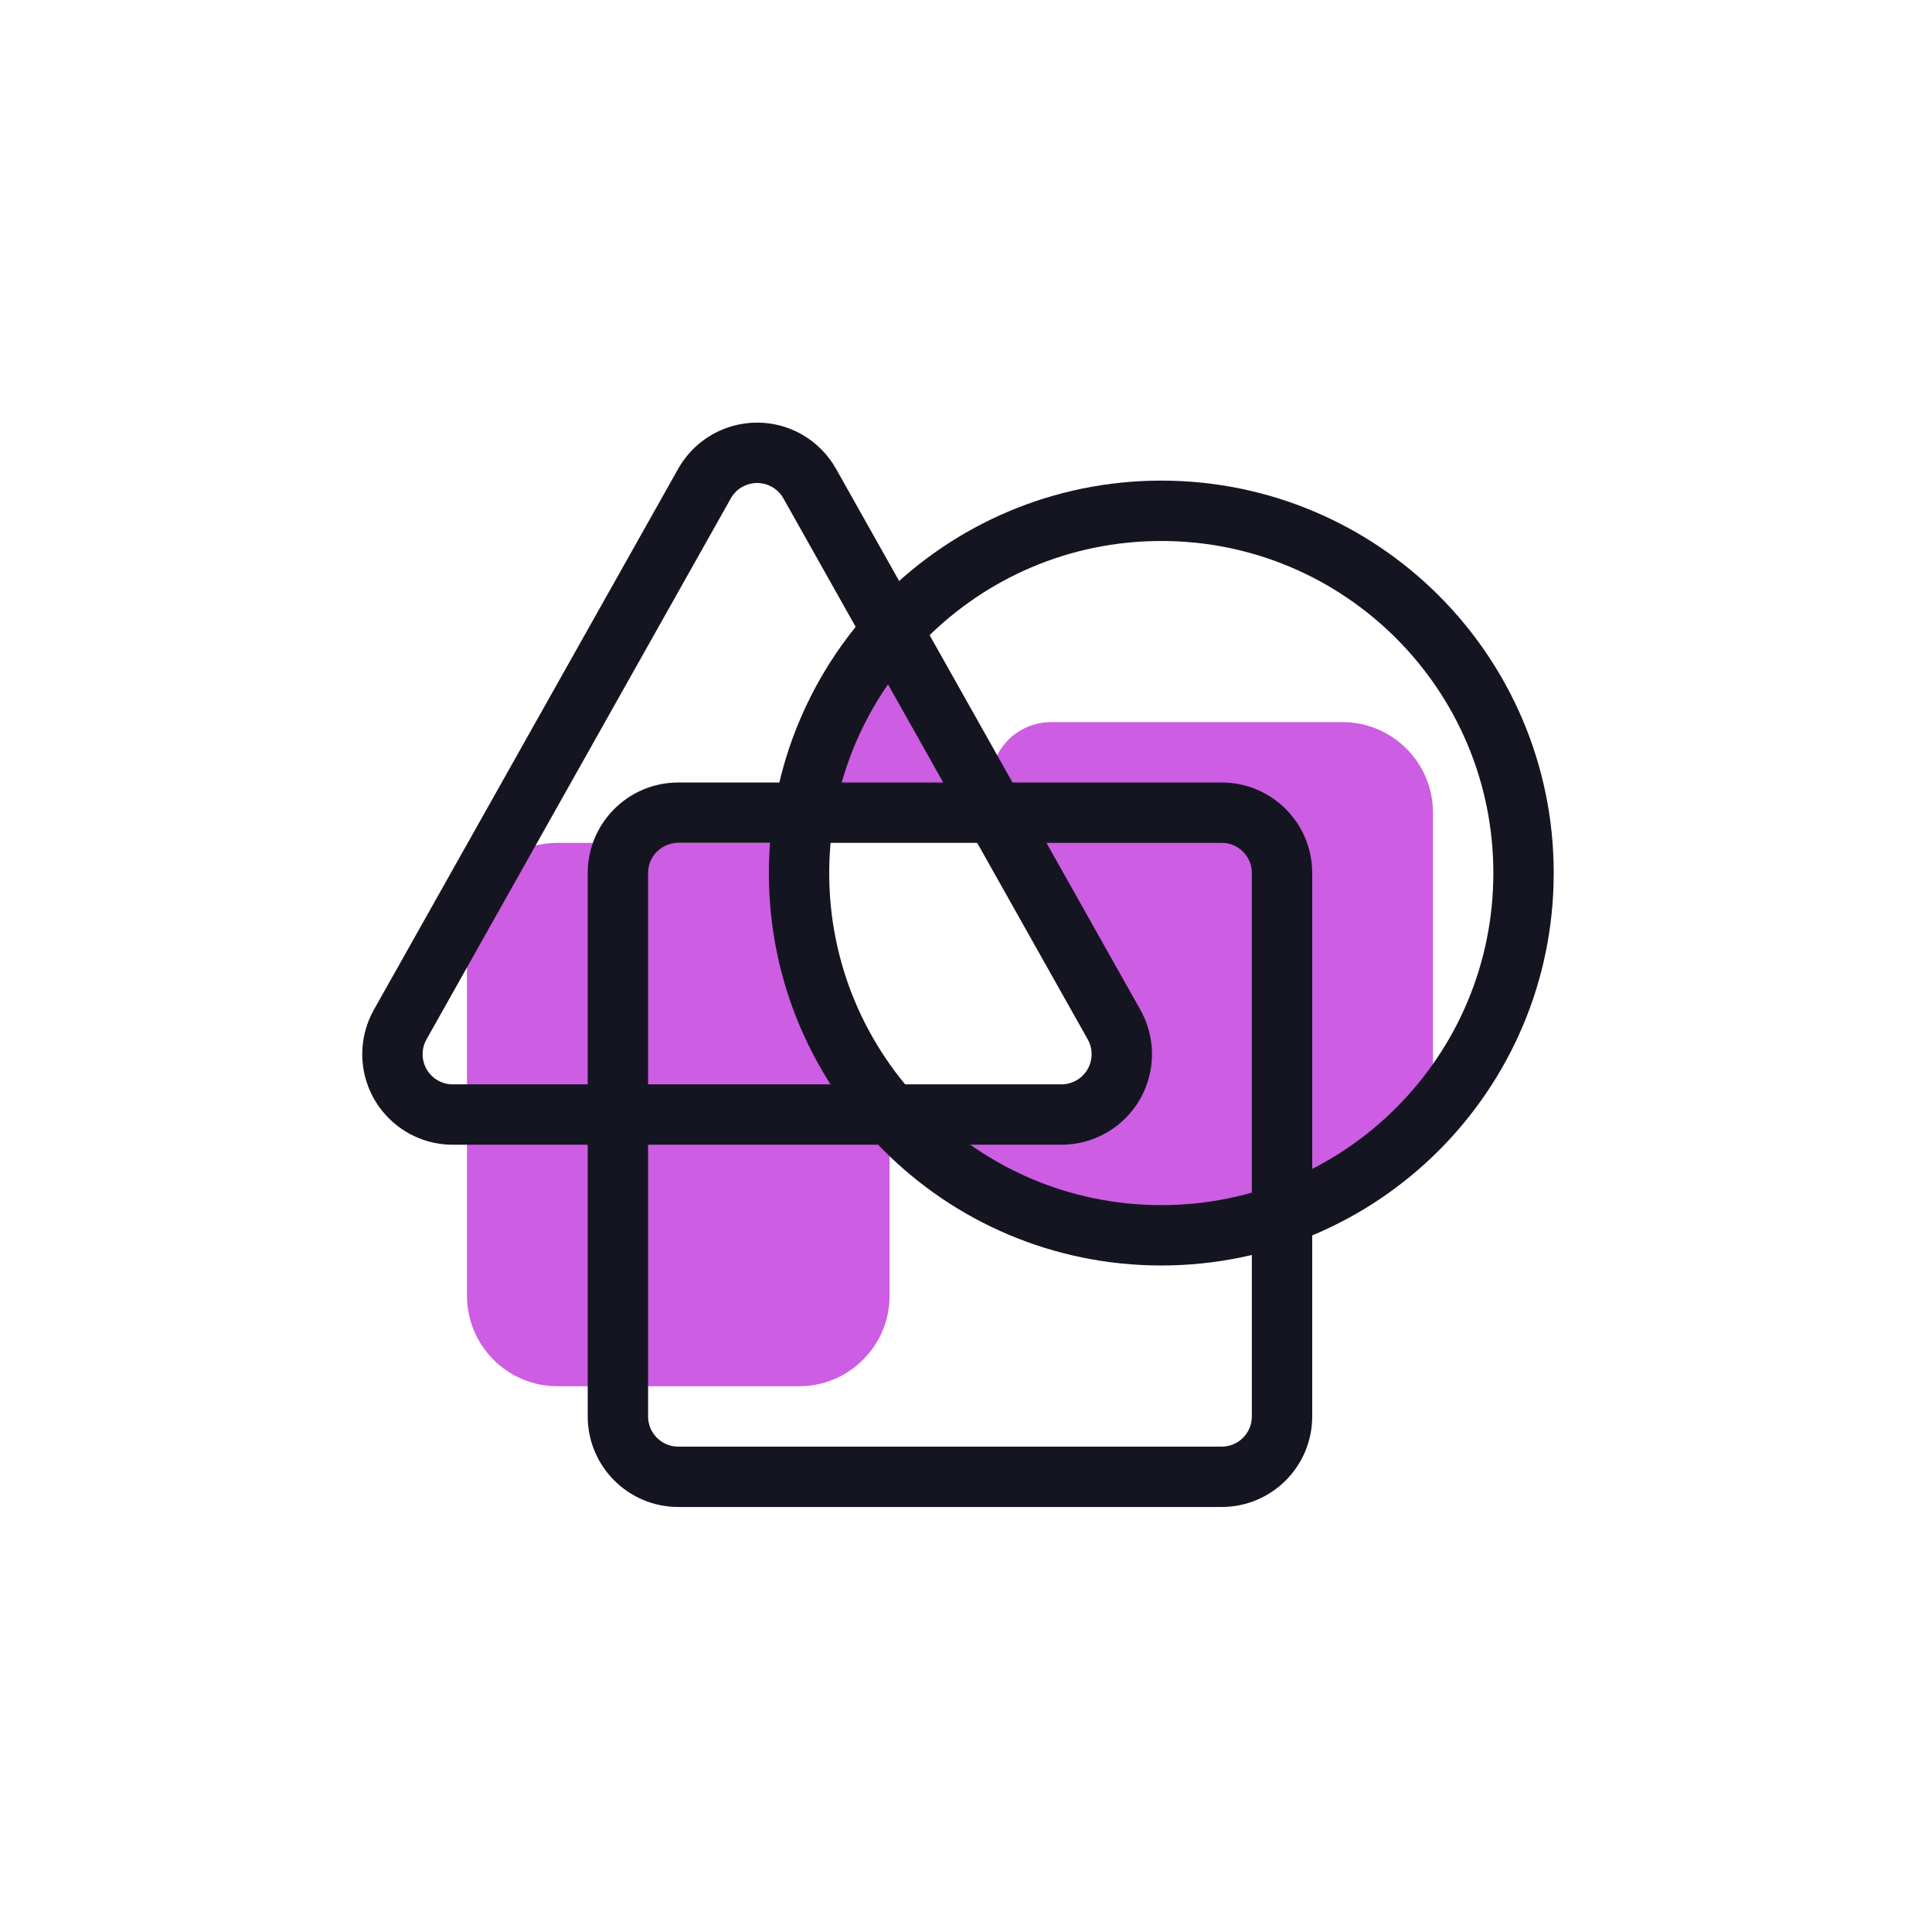
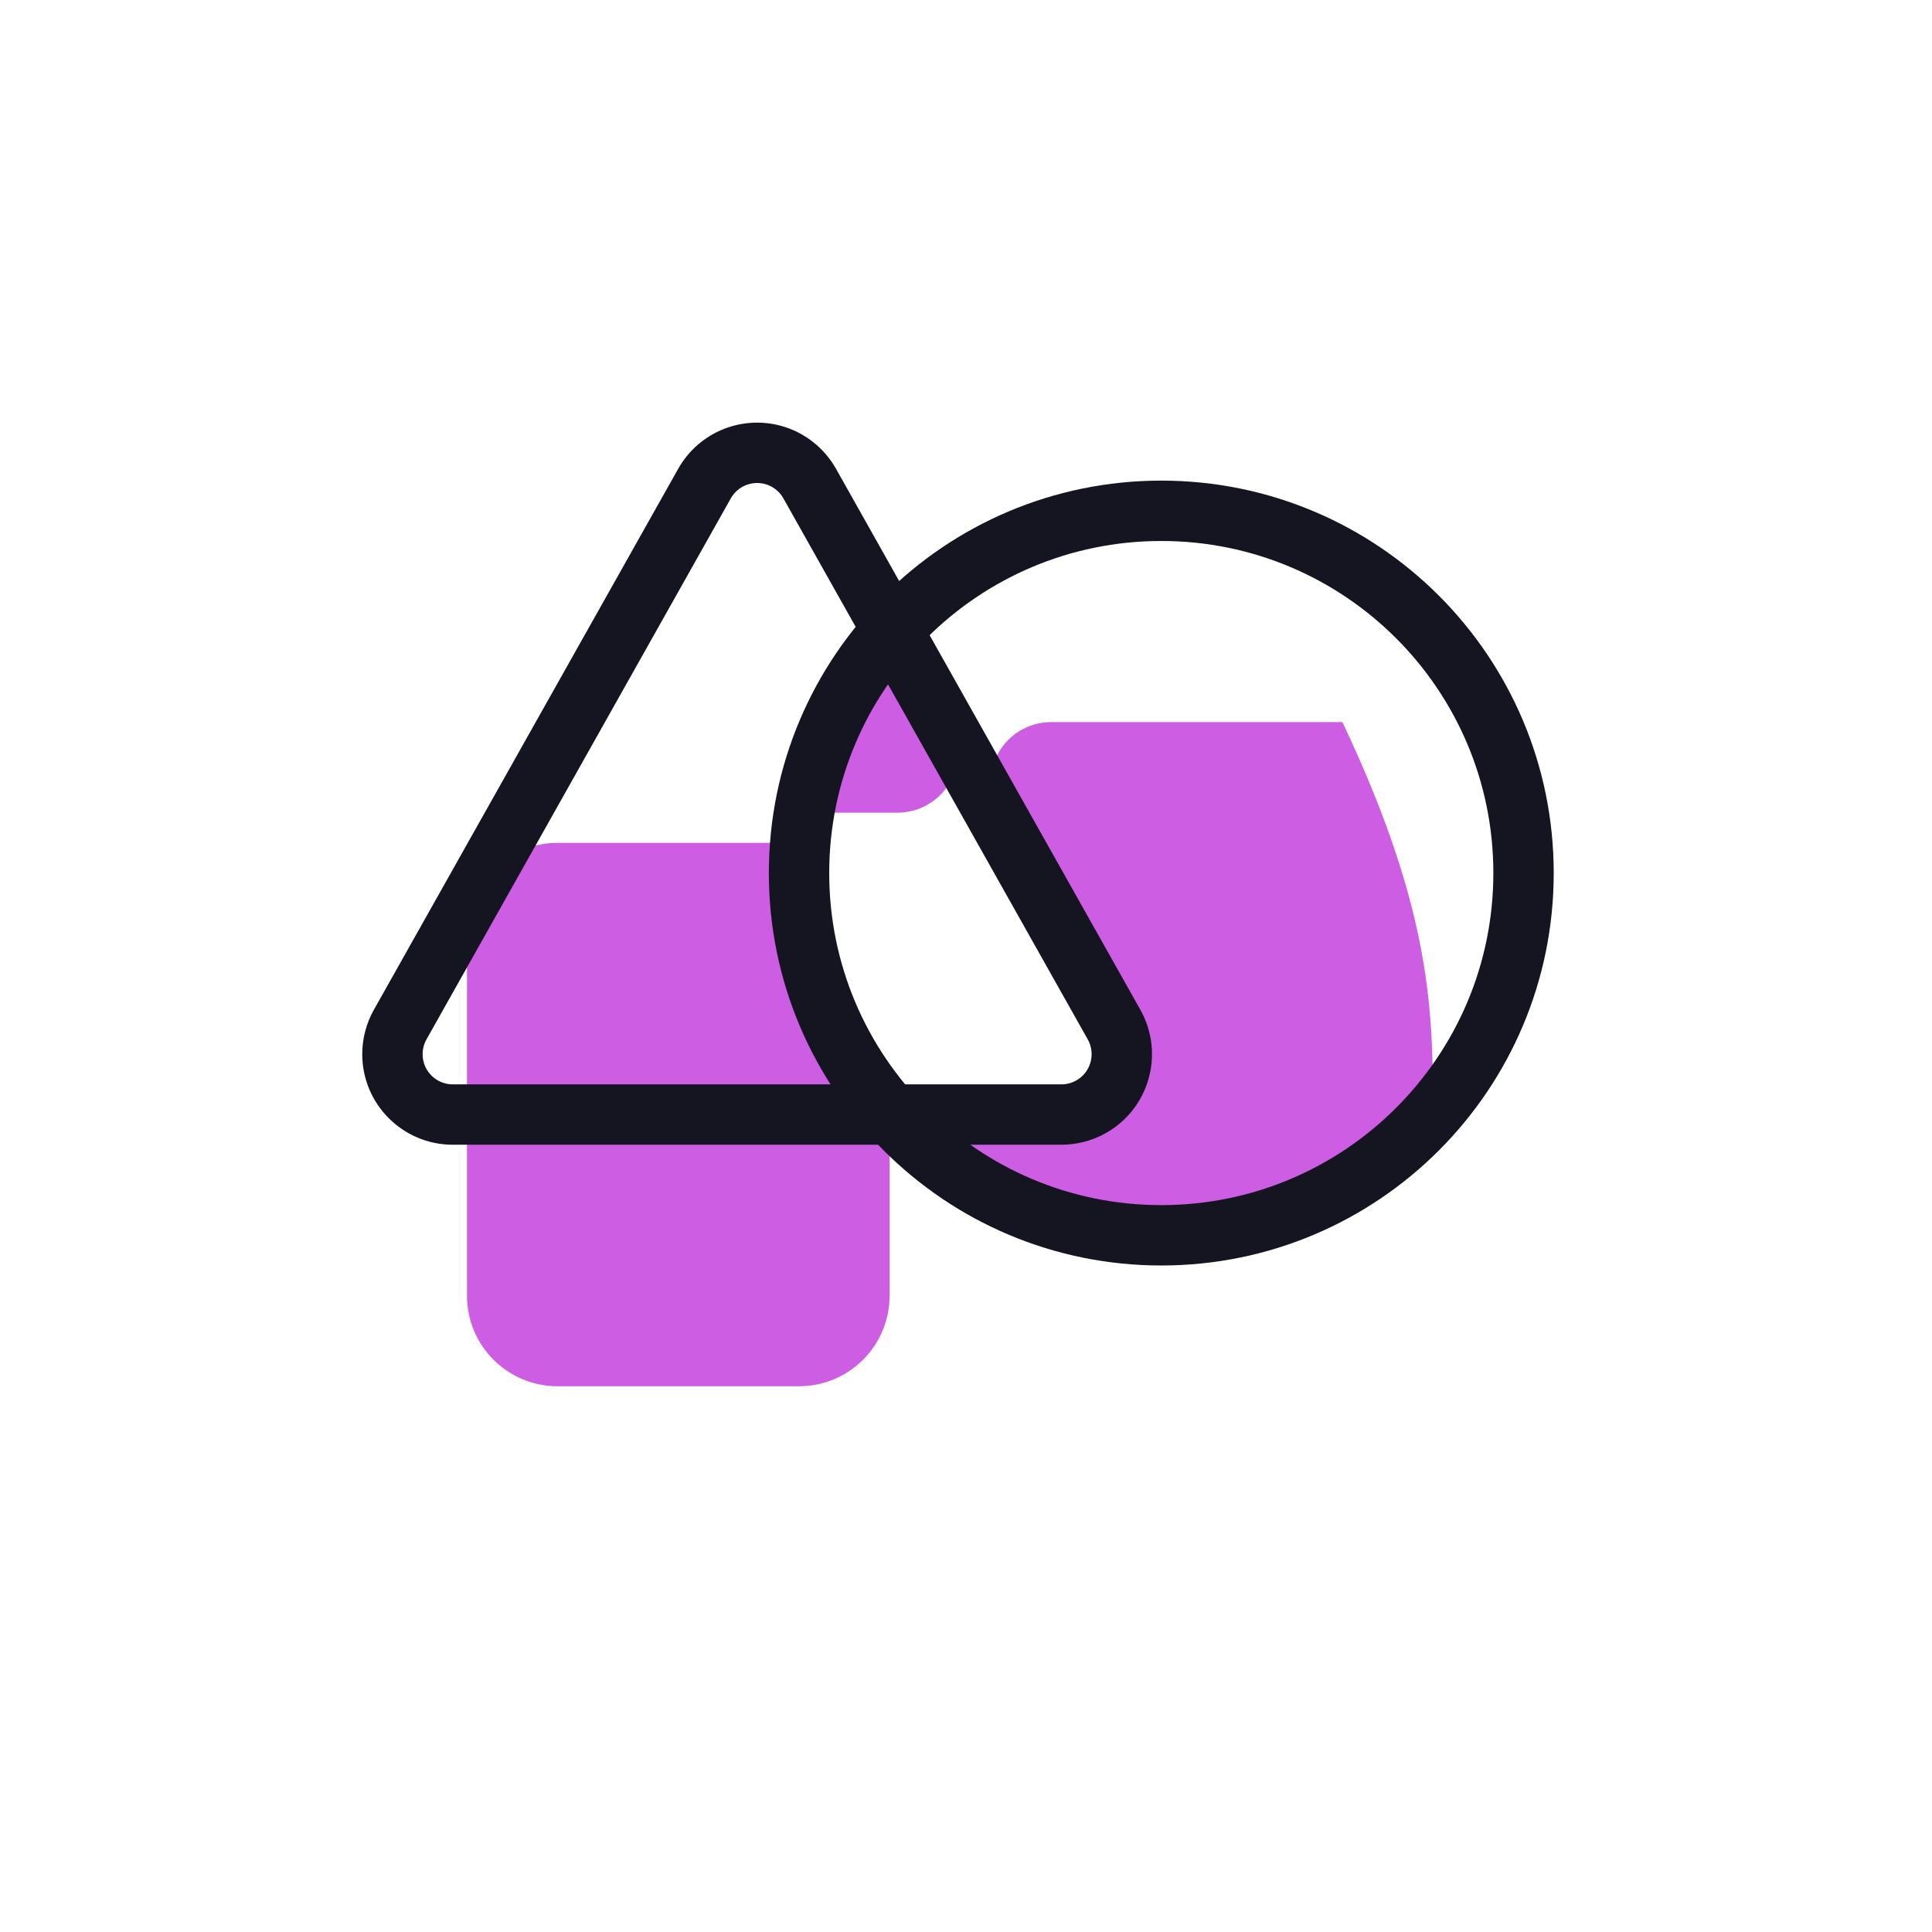
<svg xmlns="http://www.w3.org/2000/svg" width="64" height="64" viewBox="0 0 64 64" fill="none">
  <path fill-rule="evenodd" clip-rule="evenodd" d="M18.469 27.921H26.469C27.136 32.588 28.136 35.588 29.469 36.921C29.469 38.921 29.469 40.921 29.469 42.921C29.469 44.578 28.126 45.921 26.469 45.921H18.469C16.812 45.921 15.469 44.578 15.469 42.921V30.921C15.469 29.264 16.812 27.921 18.469 27.921Z" fill="#CD5DE3" />
  <path fill-rule="evenodd" clip-rule="evenodd" d="M26.469 26.921L29.469 20.921L31.396 23.811C32.009 24.731 31.761 25.972 30.842 26.585C30.513 26.804 30.127 26.921 29.732 26.921H26.469Z" fill="#CD5DE3" />
-   <path fill-rule="evenodd" clip-rule="evenodd" d="M34.818 23.921H44.469C46.126 23.921 47.469 25.264 47.469 26.921C47.469 30.254 47.469 33.588 47.469 36.921C44.469 38.921 42.469 39.34 42.469 39.921C41.268 39.921 36.469 42.921 29.469 36.921C31.353 36.921 33.237 36.921 35.121 36.921C36.225 36.921 37.121 36.026 37.121 34.921C37.121 34.59 37.039 34.264 36.882 33.973L33.057 26.869C32.533 25.897 32.897 24.684 33.87 24.16C34.161 24.003 34.487 23.921 34.818 23.921Z" fill="#CD5DE3" />
+   <path fill-rule="evenodd" clip-rule="evenodd" d="M34.818 23.921H44.469C47.469 30.254 47.469 33.588 47.469 36.921C44.469 38.921 42.469 39.34 42.469 39.921C41.268 39.921 36.469 42.921 29.469 36.921C31.353 36.921 33.237 36.921 35.121 36.921C36.225 36.921 37.121 36.026 37.121 34.921C37.121 34.59 37.039 34.264 36.882 33.973L33.057 26.869C32.533 25.897 32.897 24.684 33.87 24.16C34.161 24.003 34.487 23.921 34.818 23.921Z" fill="#CD5DE3" />
  <path d="M38.469 40.921C45.097 40.921 50.469 35.548 50.469 28.921C50.469 22.294 45.097 16.921 38.469 16.921C31.842 16.921 26.469 22.294 26.469 28.921C26.469 35.548 31.842 40.921 38.469 40.921Z" stroke="#151522" stroke-width="2" stroke-linecap="round" stroke-linejoin="round" />
-   <path d="M40.469 26.921H22.469C21.365 26.921 20.469 27.816 20.469 28.921V46.921C20.469 48.026 21.365 48.921 22.469 48.921H40.469C41.574 48.921 42.469 48.026 42.469 46.921V28.921C42.469 27.816 41.574 26.921 40.469 26.921Z" stroke="#151522" stroke-width="2" stroke-linecap="round" stroke-linejoin="round" />
  <path fill-rule="evenodd" clip-rule="evenodd" d="M26.823 16.02L36.904 33.94C37.445 34.903 37.104 36.123 36.141 36.664C35.842 36.832 35.504 36.921 35.161 36.921H15C13.895 36.921 13 36.026 13 34.921C13 34.577 13.088 34.24 13.257 33.94L23.337 16.02C23.879 15.057 25.098 14.716 26.061 15.257C26.38 15.437 26.644 15.701 26.823 16.02Z" stroke="#151522" stroke-width="2" stroke-linecap="round" stroke-linejoin="round" />
</svg>